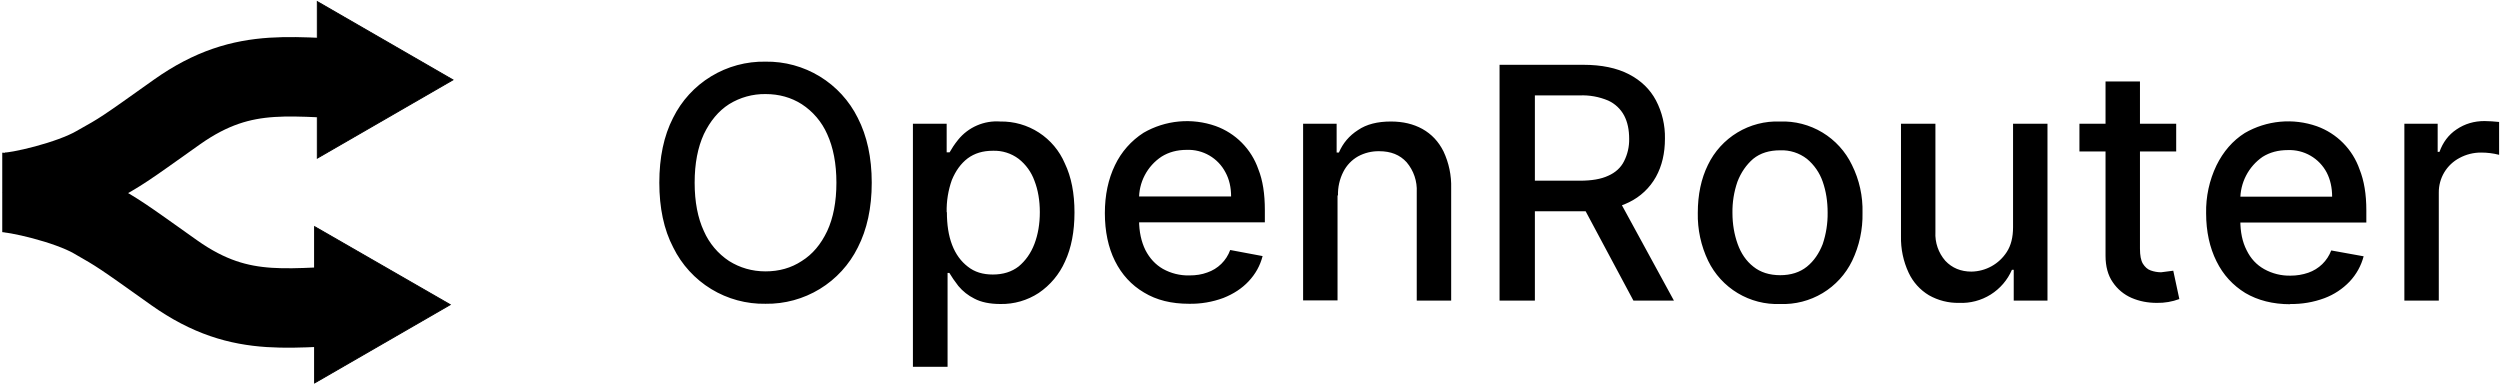
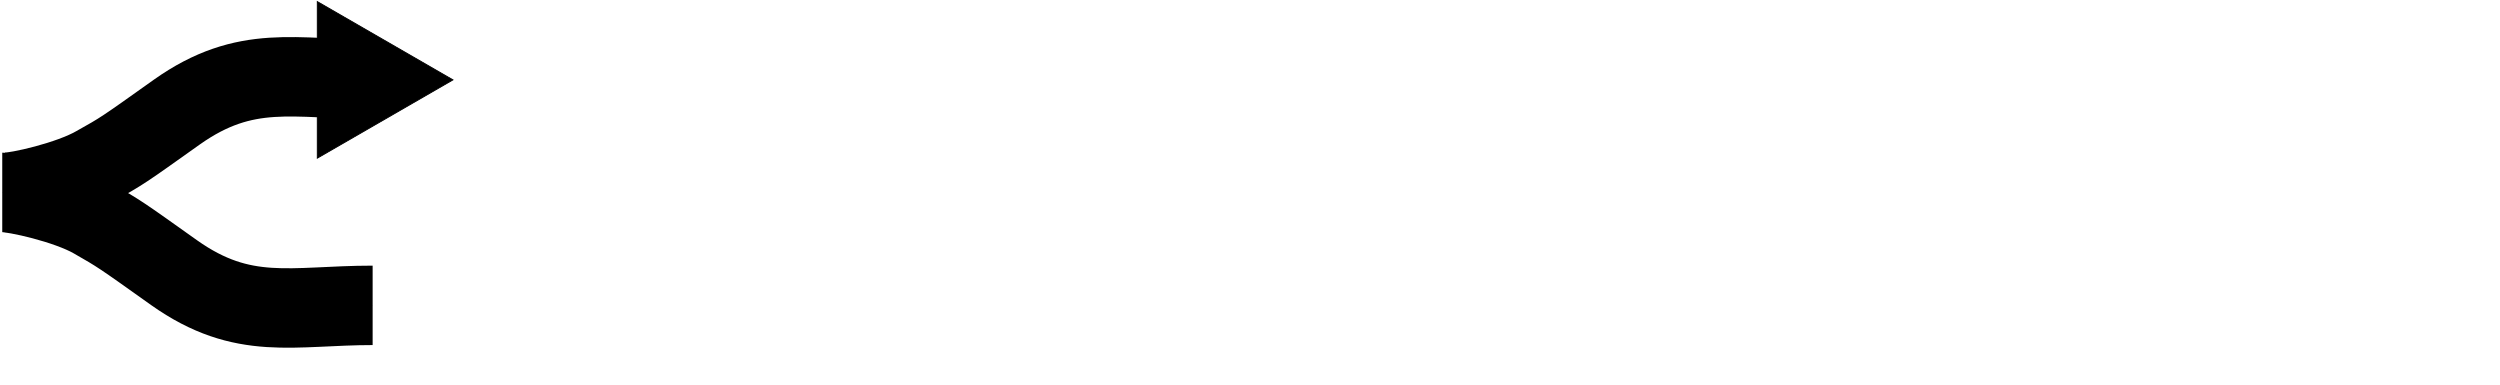
<svg xmlns="http://www.w3.org/2000/svg" width="1111" height="171" viewBox="0 0 1111 171" fill="none">
-   <path d="M387.4 81.199C387.4 92.399 385.3 101.999 381.2 109.999C377.424 117.612 371.569 124 364.313 128.425C357.058 132.849 348.697 135.128 340.2 134.999C331.698 135.152 323.328 132.883 316.067 128.456C308.807 124.029 302.957 117.627 299.2 109.999C295 101.999 293 92.299 293 81.199C293 69.999 295 60.399 299.1 52.399C302.874 44.762 308.742 38.357 316.019 33.93C323.297 29.503 331.683 27.238 340.2 27.399C348.697 27.269 357.058 29.548 364.313 33.973C371.569 38.397 377.424 44.785 381.2 52.399C385.3 60.399 387.4 69.999 387.4 81.199ZM371.7 81.199C371.7 72.699 370.3 65.499 367.6 59.599C365.204 54.162 361.278 49.541 356.3 46.299C351.6 43.299 346.2 41.799 340.2 41.799C334.481 41.724 328.861 43.285 324 46.299C319.3 49.299 315.6 53.799 312.8 59.599C310.1 65.499 308.7 72.599 308.7 81.199C308.7 89.699 310.1 96.899 312.8 102.699C315.174 108.119 319.063 112.737 324 115.999C328.8 118.999 334.2 120.599 340.2 120.599C346.2 120.599 351.6 119.099 356.3 115.999C361.1 112.999 364.8 108.599 367.6 102.699C370.3 96.899 371.7 89.699 371.7 81.199ZM405.7 162.999V54.999H420.7V67.699H422C422.9 66.099 424.1 64.199 425.8 62.099C428.033 59.34 430.899 57.163 434.156 55.753C437.412 54.342 440.961 53.74 444.5 53.999C450.592 53.889 456.578 55.601 461.691 58.915C466.804 62.229 470.812 66.993 473.2 72.599C476.1 78.599 477.5 85.899 477.5 94.399C477.5 102.899 476.1 110.199 473.3 116.199C470.793 121.872 466.738 126.724 461.6 130.199C456.555 133.504 450.63 135.211 444.6 135.099C439.9 135.099 436 134.299 433 132.699C430.271 131.344 427.853 129.437 425.9 127.099C424.2 124.899 422.9 122.999 421.9 121.299H421.1V162.999H405.8M420.8 94.299C420.8 99.799 421.5 104.599 423.1 108.799C424.7 112.999 427.1 116.199 430.1 118.499C433.1 120.899 436.8 121.999 441.2 121.999C445.8 121.999 449.6 120.799 452.7 118.399C455.7 115.899 458.1 112.599 459.7 108.399C461.3 104.199 462.1 99.499 462.1 94.299C462.1 89.099 461.3 84.399 459.7 80.299C458.322 76.473 455.896 73.112 452.7 70.599C449.394 68.113 445.333 66.842 441.2 66.999C436.8 66.999 433.1 68.099 430 70.399C427 72.699 424.7 75.899 423 79.999C421.37 84.586 420.59 89.432 420.7 94.299H420.8ZM528.4 134.999C520.6 134.999 514 133.399 508.4 129.999C502.8 126.699 498.5 121.999 495.5 115.999C492.5 109.999 491 102.799 491 94.699C491 86.699 492.5 79.599 495.5 73.399C498.308 67.509 502.707 62.521 508.2 58.999C513.003 56.223 518.349 54.517 523.872 54C529.395 53.482 534.965 54.164 540.2 55.999C544.6 57.577 548.59 60.121 551.878 63.444C555.166 66.766 557.668 70.783 559.2 75.199C561.2 80.199 562.1 86.199 562.1 93.399V98.799H499.6V87.299H547.1C547.1 83.299 546.3 79.699 544.6 76.599C542.974 73.474 540.494 70.876 537.449 69.106C534.405 67.335 530.92 66.466 527.4 66.599C523.1 66.599 519.4 67.599 516.2 69.599C513.04 71.686 510.464 74.545 508.714 77.904C506.964 81.263 506.099 85.013 506.2 88.799V97.799C506.2 102.999 507.2 107.399 509 111.099C510.9 114.799 513.5 117.599 516.8 119.499C520.373 121.488 524.412 122.489 528.5 122.399C531.5 122.399 534.1 121.999 536.5 121.099C538.844 120.309 540.98 118.999 542.746 117.267C544.512 115.536 545.864 113.427 546.7 111.099L561.1 113.799C560 118.099 557.9 121.799 554.9 124.999C551.9 128.199 548.2 130.599 543.7 132.399C538.808 134.215 533.618 135.097 528.4 134.999ZM594.4 86.799V133.499H579.1V54.999H594V67.799H595C596.8 63.599 599.6 60.299 603.5 57.799C607.3 55.199 612.2 53.999 618.1 53.999C623.5 53.999 628.1 55.099 632.1 57.299C636.2 59.599 639.3 62.899 641.5 67.299C643.892 72.392 645.056 77.974 644.9 83.599V133.599H629.6V85.399C629.853 80.553 628.243 75.795 625.1 72.099C622.1 68.799 618.1 67.199 612.9 67.199C609.621 67.141 606.382 67.933 603.5 69.499C600.716 71.082 598.456 73.446 597 76.299C595.318 79.573 594.492 83.219 594.6 86.899L594.4 86.799ZM666.4 133.499V28.799H703.7C711.7 28.799 718.5 30.199 723.9 32.999C729.3 35.799 733.3 39.699 735.9 44.599C738.648 49.836 740.025 55.685 739.9 61.599C739.9 68.099 738.6 73.699 735.9 78.599C733.16 83.512 728.969 87.458 723.9 89.899C718.5 92.599 711.7 93.899 703.6 93.899H675.4V80.299H702.2C707.3 80.299 711.5 79.599 714.7 78.099C717.9 76.699 720.3 74.499 721.7 71.699C723.282 68.607 724.072 65.171 724 61.699C724 57.699 723.3 54.299 721.8 51.399C720.234 48.445 717.739 46.09 714.7 44.699C710.69 42.998 706.352 42.212 702 42.399H682.1V133.599H666.4M718.1 86.299L743.9 133.599H725.9L700.6 86.299H718.1ZM791.1 135.099C784.477 135.354 777.924 133.674 772.24 130.265C766.557 126.855 761.991 121.862 759.1 115.899C755.919 109.257 754.344 101.961 754.5 94.599C754.5 86.499 756 79.399 759 73.299C761.876 67.316 766.437 62.303 772.121 58.875C777.805 55.447 784.366 53.752 791 53.999C797.634 53.752 804.195 55.447 809.879 58.875C815.563 62.303 820.124 67.316 823 73.299C826.29 79.906 827.904 87.221 827.7 94.599C827.857 101.961 826.281 109.257 823.1 115.899C820.209 121.862 815.643 126.855 809.96 130.265C804.276 133.674 797.723 135.354 791.1 135.099ZM791.1 122.299C795.9 122.299 799.9 120.999 803 118.499C806.1 115.999 808.4 112.599 810 108.499C811.521 103.99 812.265 99.256 812.2 94.499C812.2 89.499 811.5 84.999 810 80.699C808.635 76.755 806.214 73.261 803 70.599C799.606 67.968 795.391 66.622 791.1 66.799C786.3 66.799 782.3 67.999 779.1 70.599C776.1 73.199 773.7 76.599 772.1 80.799C770.573 85.236 769.828 89.906 769.9 94.599C769.9 99.599 770.7 104.199 772.2 108.399C773.7 112.599 776 115.999 779.2 118.499C782.3 120.999 786.3 122.299 791.2 122.299H791.1ZM894.6 100.999V54.999H909.9V133.599H894.9V119.899H894.1C892.137 124.444 888.837 128.284 884.64 130.91C880.443 133.535 875.546 134.822 870.6 134.599C865.908 134.695 861.278 133.52 857.2 131.199C853.27 128.837 850.136 125.354 848.2 121.199C845.834 116.133 844.671 110.588 844.8 104.999V54.999H860.1V103.099C859.846 107.775 861.424 112.367 864.5 115.899C867.5 119.099 871.4 120.699 876.1 120.699C879.231 120.655 882.303 119.837 885.042 118.319C887.781 116.802 890.103 114.63 891.8 111.999C893.7 109.099 894.6 105.399 894.6 100.999ZM967.1 54.999V67.299H924.1V54.999H967.1ZM935.7 36.199H951V110.499C951 113.499 951.4 115.699 952.3 117.199C953.2 118.599 954.3 119.699 955.8 120.199C957.2 120.699 958.8 120.999 960.4 120.999C962.204 120.793 964.004 120.56 965.8 120.299L968.5 132.899C965.303 134.087 961.91 134.664 958.5 134.599C954.5 134.599 950.8 133.899 947.3 132.399C943.884 130.924 940.967 128.493 938.9 125.399C936.8 122.399 935.7 118.399 935.7 113.699V36.199ZM1017.8 135.199C1010.1 135.199 1003.4 133.499 997.8 130.199C992.3 126.799 988 122.199 985 116.099C982 110.099 980.4 102.899 980.4 94.799C980.244 87.436 981.819 80.14 985 73.499C988 67.399 992.2 62.499 997.6 59.099C1002.4 56.323 1007.75 54.617 1013.27 54.1C1018.8 53.582 1024.36 54.264 1029.6 56.099C1034 57.677 1037.99 60.221 1041.28 63.544C1044.57 66.866 1047.07 70.883 1048.6 75.299C1050.6 80.299 1051.6 86.299 1051.6 93.499V98.899H989V87.399H1036.4C1036.4 83.399 1035.6 79.799 1034 76.699C1032.36 73.566 1029.86 70.964 1026.8 69.194C1023.74 67.424 1020.23 66.559 1016.7 66.699C1012.4 66.699 1008.7 67.699 1005.5 69.699C1002.4 71.837 999.871 74.709 998.144 78.058C996.417 81.407 995.543 85.131 995.6 88.899V97.899C995.6 103.099 996.5 107.499 998.4 111.199C1000.2 114.899 1002.8 117.699 1006.2 119.599C1009.77 121.588 1013.81 122.589 1017.9 122.499C1020.59 122.511 1023.26 122.071 1025.8 121.199C1028.12 120.4 1030.24 119.099 1032.01 117.388C1033.77 115.677 1035.13 113.598 1036 111.299L1050.4 113.899C1049.3 118.09 1047.17 121.94 1044.2 125.099C1041.07 128.38 1037.24 130.91 1033 132.499C1028.11 134.317 1022.92 135.199 1017.7 135.099L1017.8 135.199ZM1068.5 133.599V54.999H1083.3V67.499H1084.1C1085.6 63.299 1088.1 59.899 1091.7 57.499C1095.4 54.999 1099.5 53.799 1104.1 53.799C1106.27 53.828 1108.44 53.962 1110.6 54.199V68.799C1107.99 68.128 1105.3 67.792 1102.6 67.799C1099.25 67.782 1095.95 68.607 1093 70.199C1090.2 71.671 1087.86 73.887 1086.23 76.604C1084.61 79.321 1083.77 82.434 1083.8 85.599V133.599H1068.5Z" fill="black" />
  <path d="M2.199 85.499C8.099 85.499 30.799 80.399 42.499 73.699C54.299 67.099 54.299 67.099 78.599 49.799C109.399 27.999 131.099 35.299 166.799 35.299" fill="black" />
  <path d="M2.199 85.499C8.099 85.499 30.799 80.399 42.499 73.699C54.299 67.099 54.299 67.099 78.599 49.799C109.399 27.999 131.099 35.299 166.799 35.299" stroke="black" stroke-width="35.3" />
  <path d="M201.3 35.499L141 70.299V0.699L201.3 35.499Z" fill="black" stroke="black" stroke-width="0.4" />
  <path d="M1 85.5C6.9 85.5 29.6 90.5 41.4 97.2C53.1 103.9 53.1 103.9 77.4 121.2C108.2 143 129.9 135.7 165.6 135.7" fill="black" />
  <path d="M1 85.5C6.9 85.5 29.6 90.5 41.4 97.2C53.1 103.9 53.1 103.9 77.4 121.2C108.2 143 129.9 135.7 165.6 135.7" stroke="black" stroke-width="35.3" />
-   <path d="M200.101 135.399L139.801 100.699V170.199L200.101 135.399Z" fill="black" stroke="black" stroke-width="0.4" />
</svg>